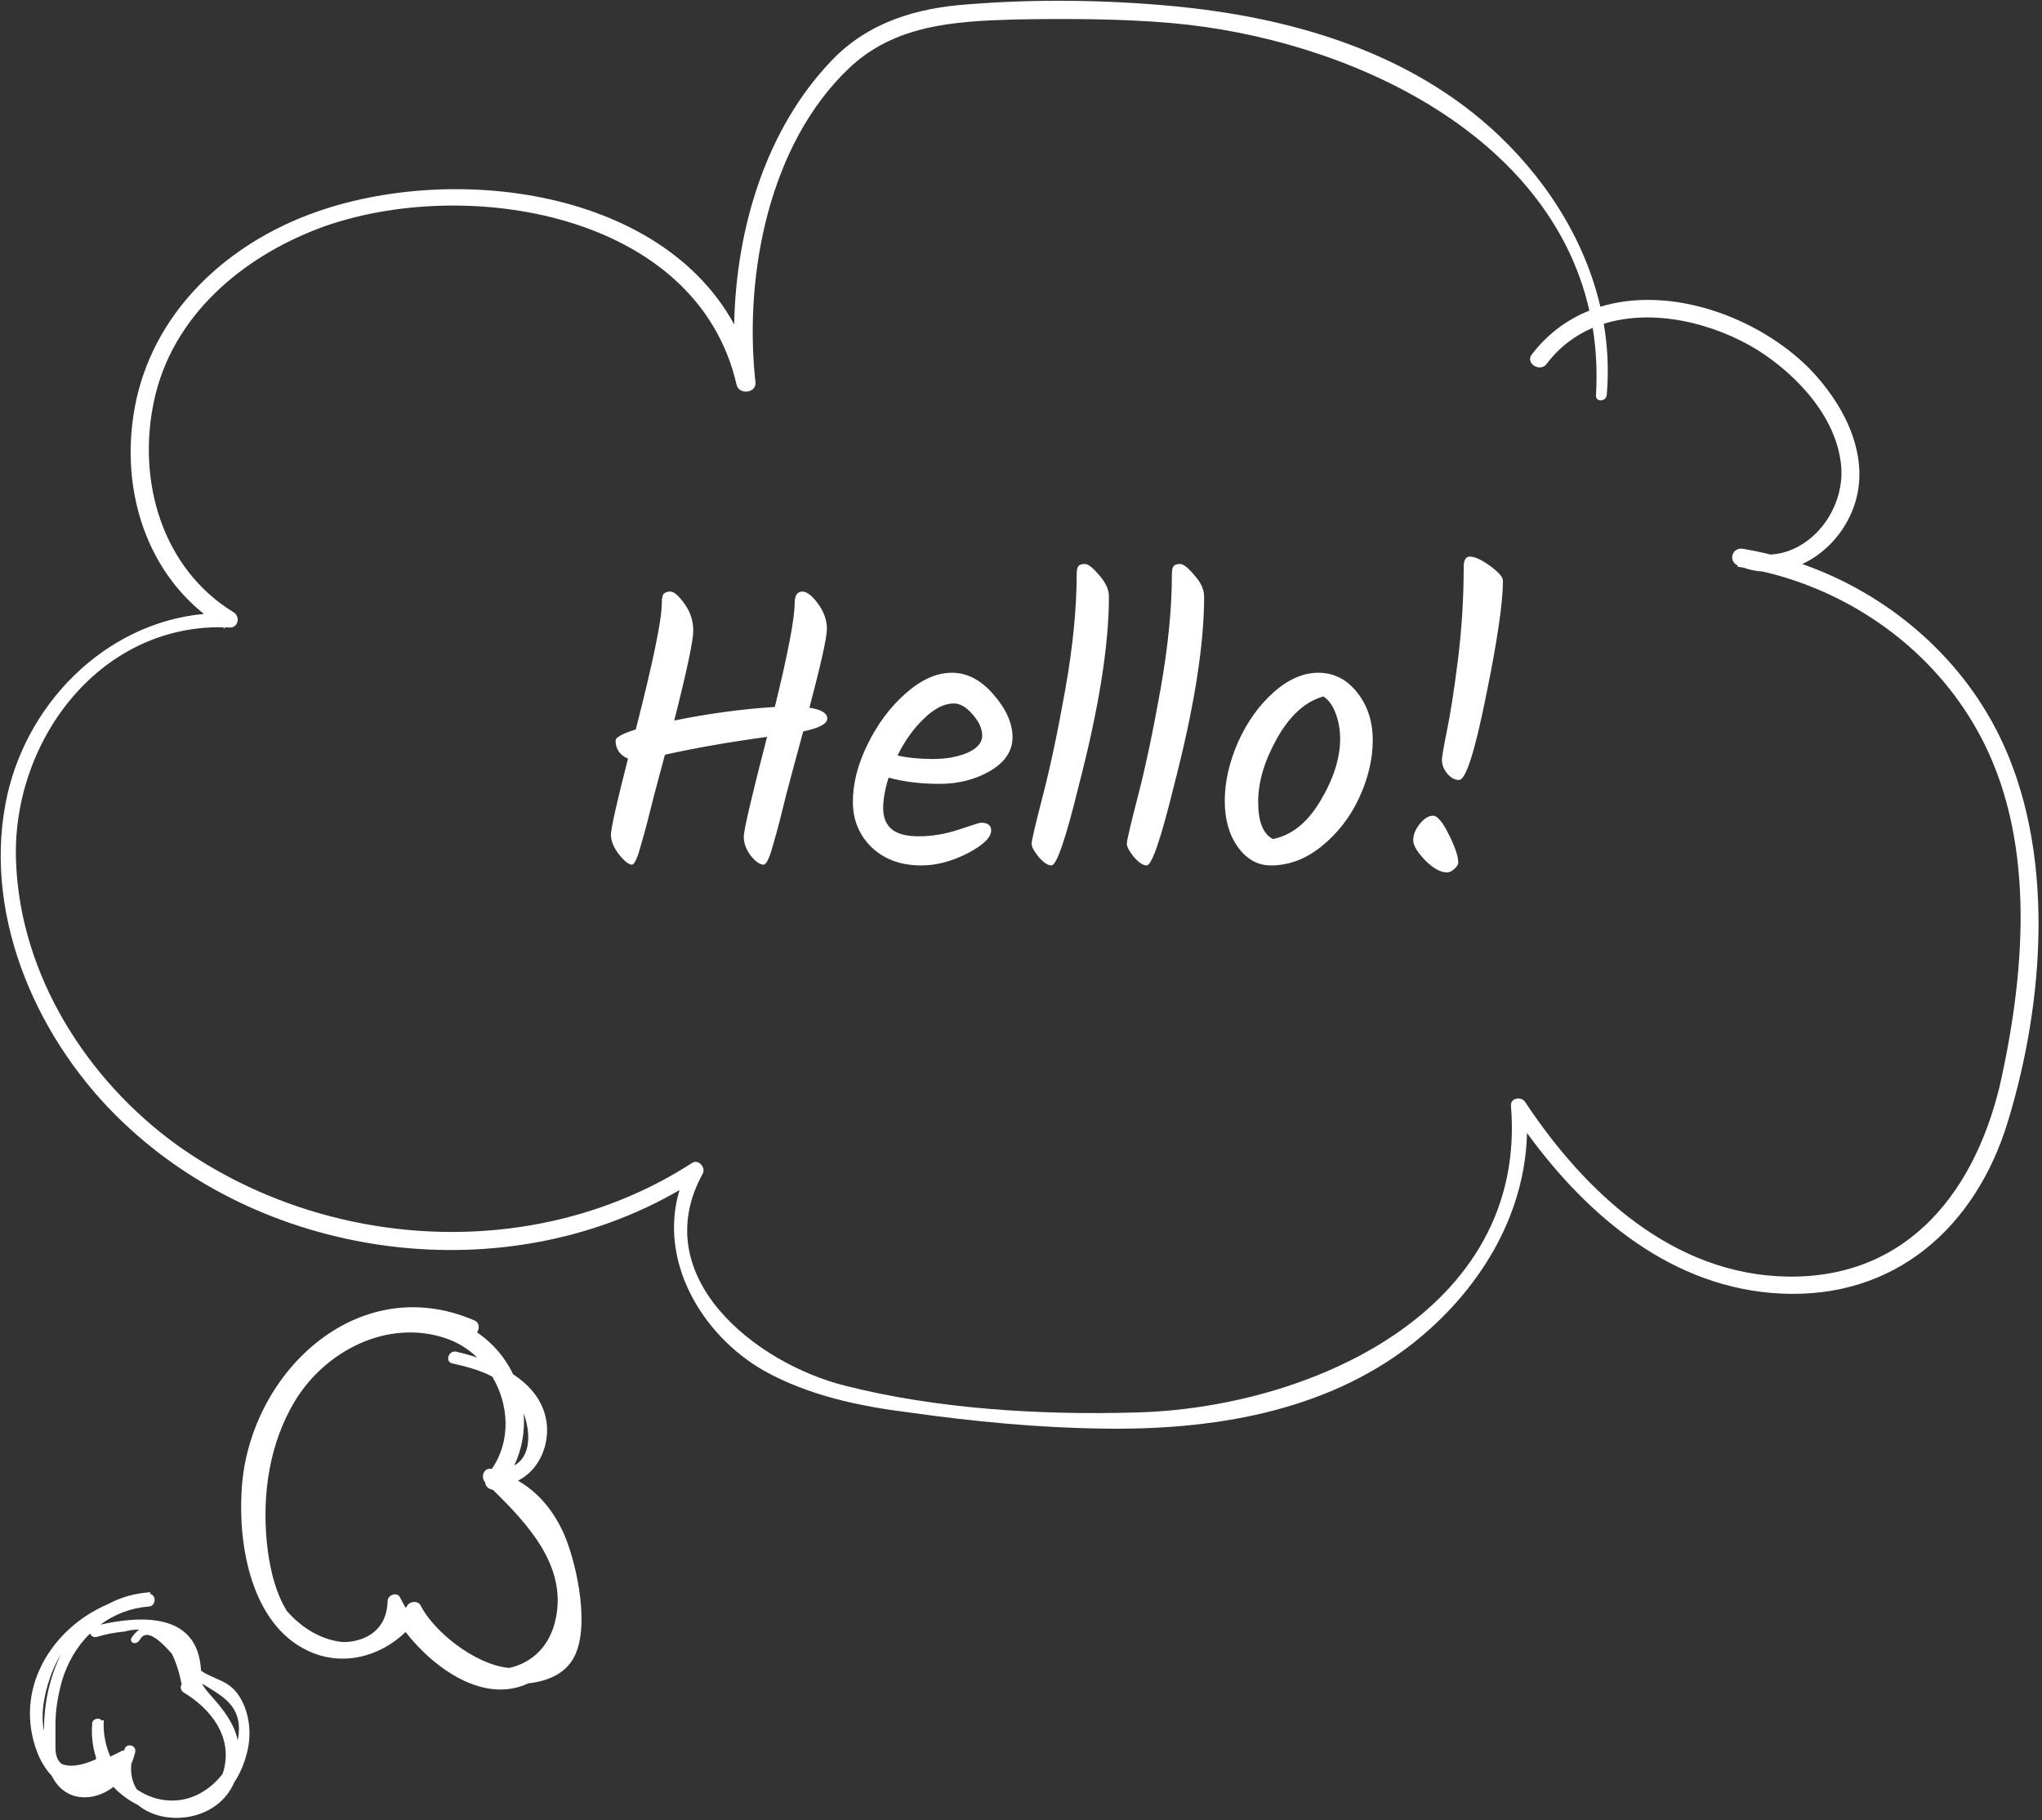
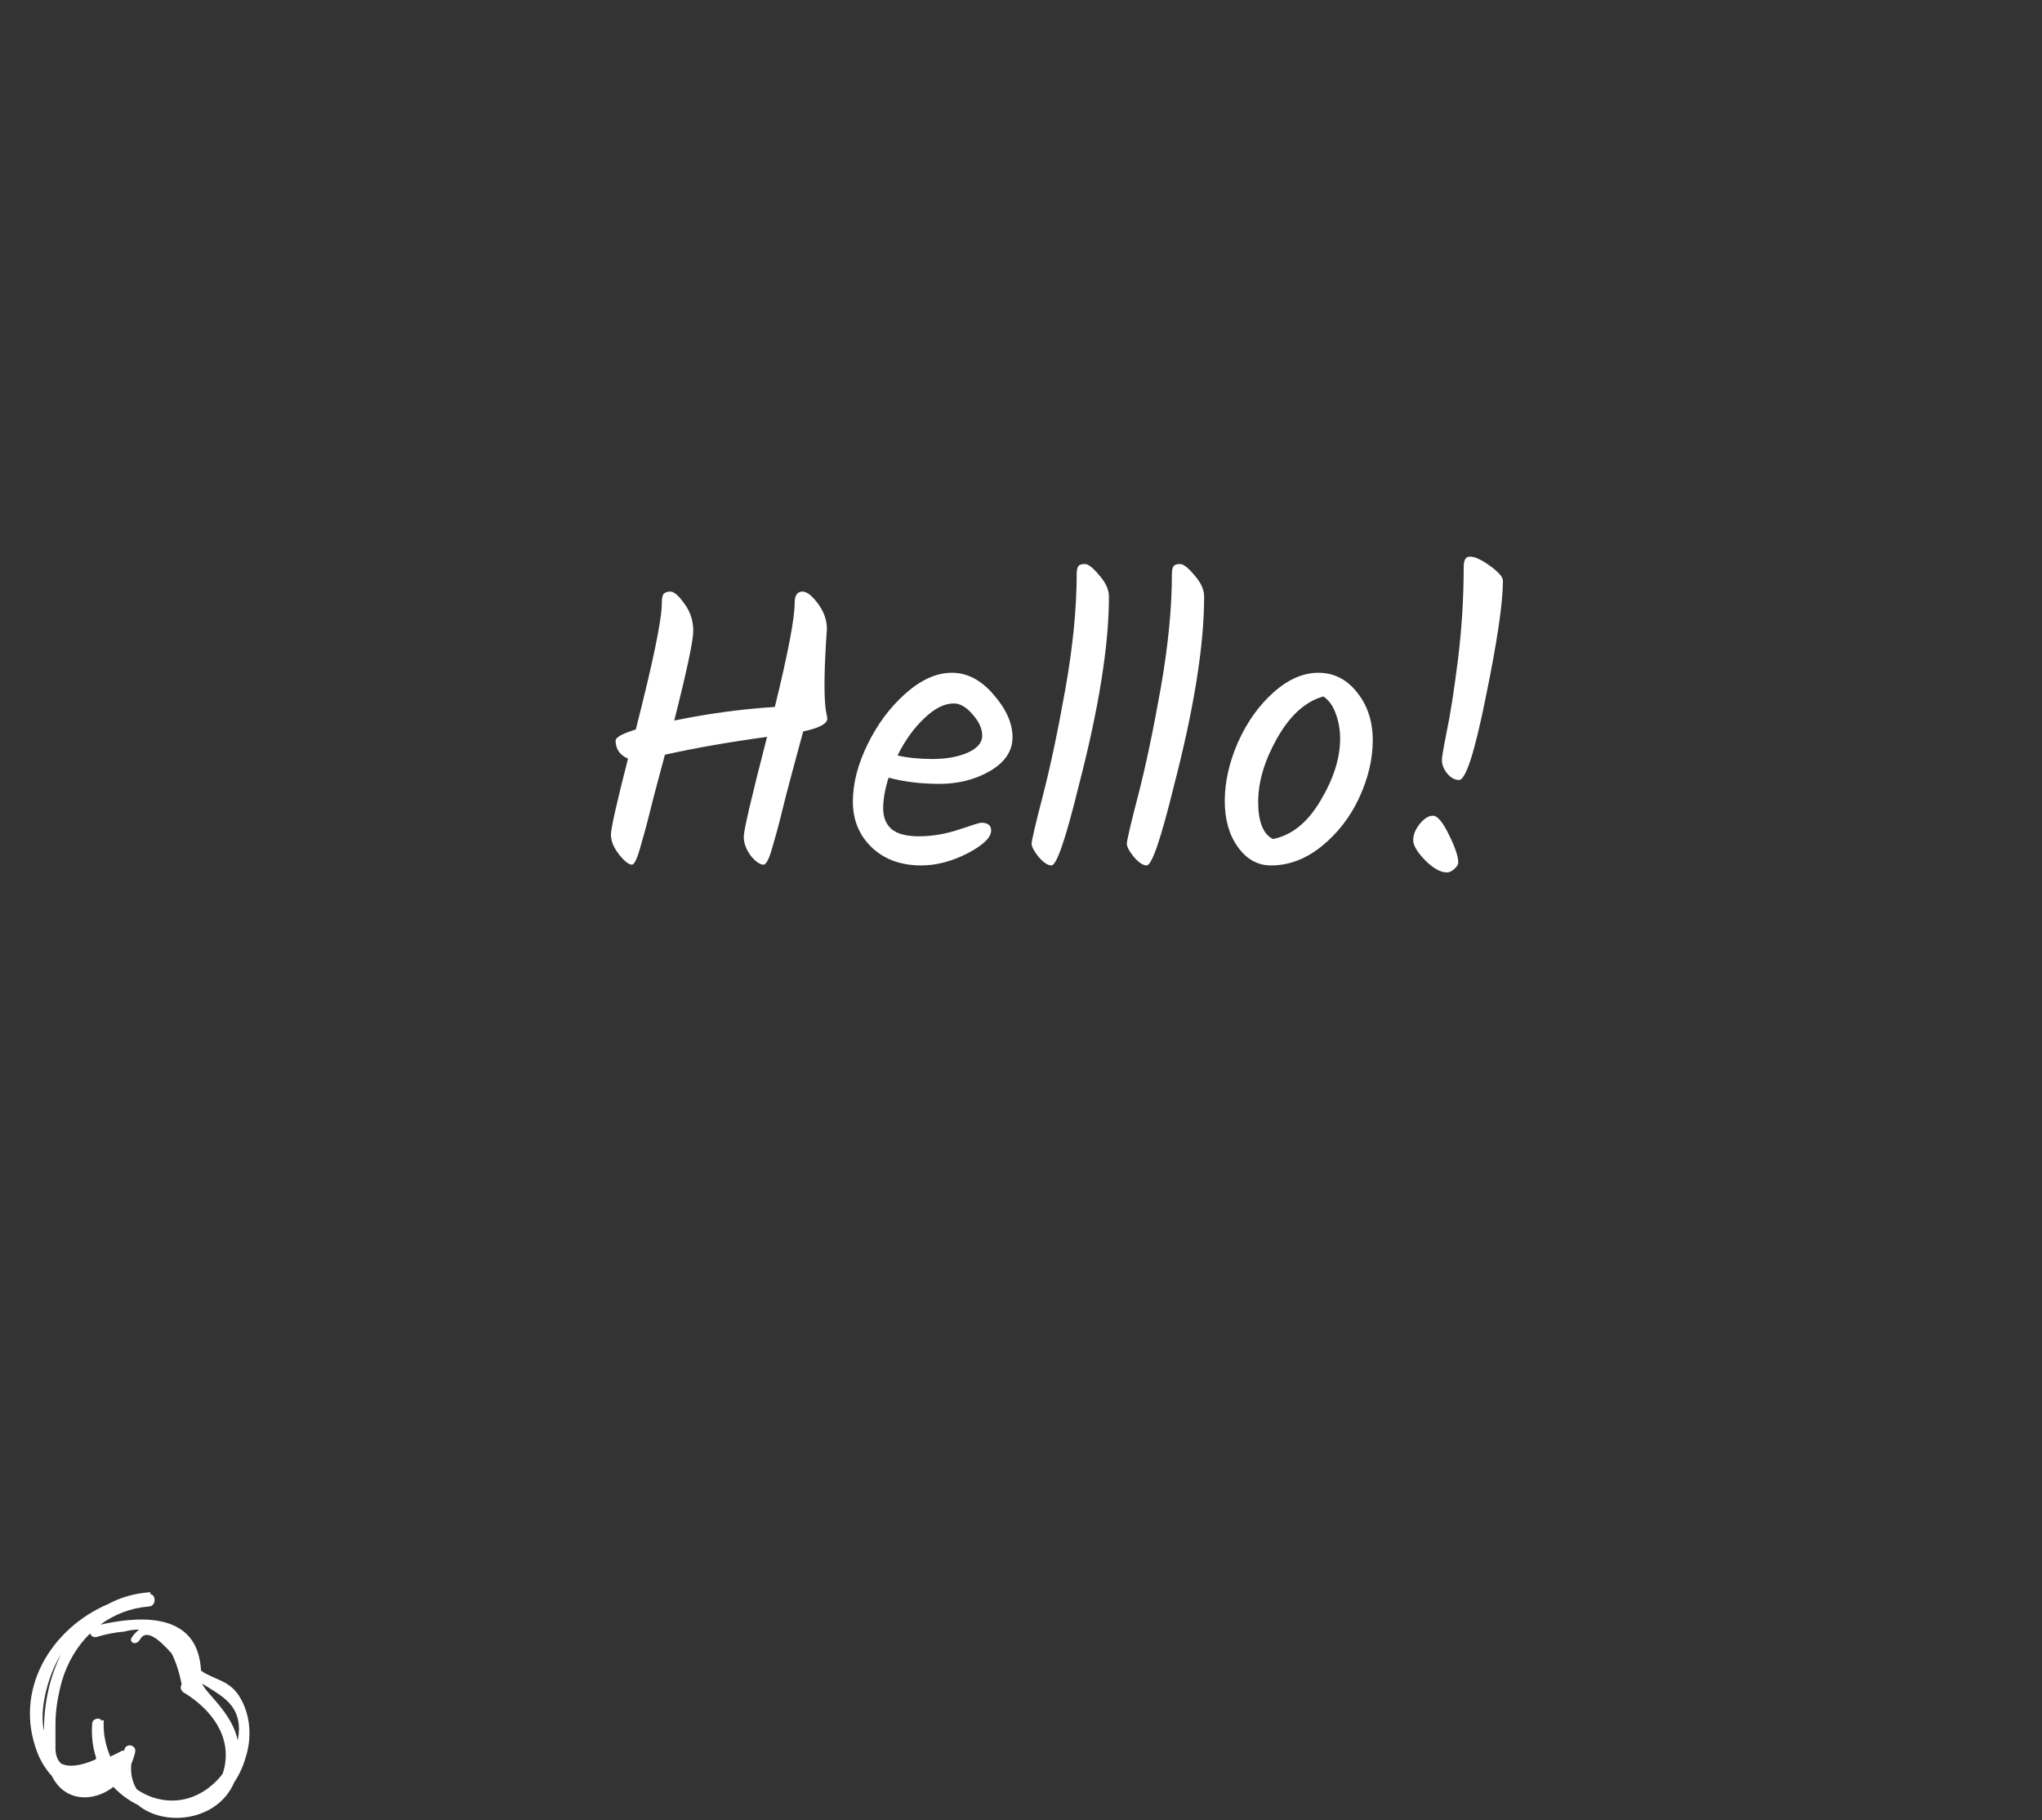
<svg xmlns="http://www.w3.org/2000/svg" width="368" height="328" viewBox="0 0 368 328" fill="none">
  <rect x="0" y="0" width="368" height="328" fill="#333333" stroke="none" />
-   <path fill-rule="evenodd" clip-rule="evenodd" d="M326.019 66.347C316.741 57.08 301.05 51.4 288.409 55.275C285.516 42.793 278.147 31.524 268.428 22.845C252.619 8.828 231.809 3.028 211.322 1.094C199.223 -0.033 186.64 -0.194 174.541 0.772C165.185 1.417 156.474 3.995 149.86 10.922C137.995 23.305 132.63 41.299 132.308 58.449C118.123 32.552 77.069 28.849 52.262 40.085C37.26 46.852 25.806 59.58 23.87 76.175C22.278 89.184 26.529 102.453 36.741 110.629C18.788 112.297 4.239 127.124 0.963 144.971C-2.908 165.917 7.093 187.99 22.257 202.329C48.477 227.277 91.112 232.702 122.462 214.447C118.634 227.036 126.294 240.444 137.599 246.958C145.665 251.47 154.861 253.403 163.894 254.531C175.348 256.142 186.963 257.27 198.578 257.431C218.258 257.753 238.746 254.531 254.555 242.125C266.435 232.75 274.848 219.246 275.187 204.157C286.189 219.288 301.55 232.212 321.018 233.102C341.505 234.069 356.024 221.18 361.831 202.168C368.445 180.578 370.543 153.188 360.218 132.404C353.005 117.864 339.926 106.945 324.798 101.639C328.973 99.712 332.426 95.94 334.085 91.32C337.311 82.297 332.31 72.791 326.019 66.347ZM287.625 71.18C287.869 66.941 287.654 62.909 287.033 59.08C283.883 60.417 281.043 62.518 278.753 65.541C277.623 67.152 274.881 65.541 276.01 63.93C278.91 60.13 282.488 57.543 286.43 55.971C279.167 23.845 242.652 6.964 211.16 4.156C201.804 3.35 192.286 3.35 182.768 3.511C171.96 3.833 161.152 4.478 152.925 12.373C138.556 26.085 134.142 49.424 136.085 68.333C136.106 68.423 136.127 68.513 136.148 68.602L136.113 68.607C136.125 68.713 136.136 68.819 136.148 68.924C136.309 70.858 133.244 71.18 132.76 69.408C125.662 38.151 83.558 31.546 57.747 41.051C43.551 46.368 30.968 57.002 27.742 72.308C24.677 86.647 29.194 102.437 42.099 110.331C43.39 111.137 42.906 113.232 41.293 113.07C41.047 113.059 40.802 113.049 40.558 113.042C40.535 113.106 40.511 113.169 40.486 113.232C40.377 113.166 40.268 113.1 40.16 113.033C17.54 112.654 1.947 134.049 2.899 155.444C3.706 175.745 15.643 194.595 31.936 206.357C58.876 225.53 96.786 227.624 124.694 209.579C125.823 208.774 127.275 210.385 126.63 211.513C116.467 230.041 136.148 245.669 152.279 249.697C168.734 253.886 187.447 255.014 204.385 254.531C235.519 253.886 275.365 236.486 272.3 199.268C272.139 197.818 274.236 197.496 274.881 198.623C285.689 214.896 301.498 229.719 322.147 230.041C344.248 230.363 356.347 214.091 360.702 194.273C365.058 174.134 366.832 150.611 356.508 131.921C348.398 117.194 333.953 106.775 317.732 103.001C316.537 102.923 315.331 102.688 314.133 102.278C313.943 102.246 313.752 102.214 313.56 102.184C313.411 102.16 313.263 102.137 313.113 102.115C313.136 102.047 313.157 101.979 313.178 101.911C311.367 101.061 312.178 98.575 314.081 98.892C315.767 99.171 317.439 99.517 319.094 99.93C326.525 99.504 332.354 91.867 331.826 84.231C331.181 75.369 323.922 67.636 316.824 63.124C308.875 58.204 297.973 55.535 289.025 58.348C289.734 62.522 289.938 66.816 289.561 71.18C289.4 72.469 287.464 72.469 287.625 71.18Z" fill="white" />
-   <path fill-rule="evenodd" clip-rule="evenodd" d="M95.193 303.336C87.431 307.009 78.498 301.011 73.093 294.092C68.42 298.588 61.548 300.428 55.327 297.388C45.326 292.554 42.906 278.537 43.551 268.548C44.68 247.764 64.2 228.752 85.494 237.936C86.431 238.31 86.443 239.392 85.971 240.107C88.849 242.026 91.048 244.669 92.483 247.652C95.692 249.754 98.15 252.686 98.561 256.786C98.905 261.027 96.801 265.104 93.351 266.815C97.151 268.999 99.939 272.459 101.787 276.765C104.045 282.243 106.465 293.682 103.239 298.999C101.585 301.752 98.466 302.989 95.193 303.336ZM82.267 243.575C83.47 243.861 84.733 244.208 86.002 244.63C84.41 243.09 82.496 241.879 80.332 241.158C69.846 237.614 58.554 243.414 53.069 252.597C48.552 260.17 47.261 269.192 48.068 277.732C48.466 281.835 49.407 286.59 51.699 290.301C54.477 293.494 58.154 295.594 61.886 295.906C65.986 295.854 69.755 293.639 69.846 288.526C69.846 287.399 71.621 286.754 72.105 287.882C72.433 288.514 72.774 289.137 73.129 289.75C73.192 289.654 73.253 289.558 73.315 289.46C73.342 289.418 73.368 289.375 73.395 289.332C73.879 288.526 75.331 288.365 75.815 289.332C78.06 293.817 85.444 299.953 91.748 300.566C95.798 299.674 99.146 296.721 100.174 291.588C102.123 282.152 95.151 274.666 88.847 268.481C88.751 268.449 88.655 268.417 88.559 268.387C87.847 268.209 87.479 267.689 87.427 267.095C86.624 266.289 87.108 264.52 88.398 264.681C88.475 264.69 88.551 264.698 88.627 264.706C92.129 259.649 91.716 253.096 88.721 248.072C86.476 246.868 83.93 246.23 81.461 245.669C80.17 245.347 80.816 243.253 82.267 243.575ZM94.375 254.667C94.626 257.87 94.084 261.128 92.667 264.082C95.631 262.471 95.694 258.272 94.375 254.667Z" fill="white" />
  <path fill-rule="evenodd" clip-rule="evenodd" d="M42.225 321.148C43.117 319.818 43.846 318.241 44.358 316.4C45.326 313.177 45.164 309.472 43.551 306.41C42.242 303.915 40.758 303.26 38.905 302.442C38.245 302.151 37.538 301.839 36.776 301.416C36.605 301.315 36.419 301.178 36.222 301.011C36.202 300.496 36.14 299.852 35.969 298.999C34.296 290.493 24.595 291.295 18.083 292.764C20.539 290.944 23.482 289.767 26.774 289.493C28.109 289.493 28.216 287.45 27.097 287.246V286.915C24.23 287.104 21.683 287.864 19.457 289.063C9.294 293.391 2.301 304.493 6.771 315.916C7.324 317.298 8.204 318.828 9.346 320.023C11.629 324.682 16.75 324.842 20.443 321.992C21.705 323.345 23.204 324.437 24.831 325.236C29.71 329.312 39.26 328.143 42.225 321.148ZM25.095 293.661C24.611 293.971 24.147 294.45 23.709 295.132C23.225 295.938 24.516 296.743 25.322 295.293C26.488 293.449 28.884 295.64 30.958 297.99C31.695 299.453 32.289 301.291 32.743 303.51C32.42 303.994 32.581 304.638 33.065 304.96C37.905 307.86 41.938 312.855 40.325 318.978C40.261 319.21 40.19 319.436 40.111 319.656C37.879 322.551 34.567 324.545 30.807 324.456C28.509 324.406 26.428 323.661 24.664 322.45C23.882 321.248 23.484 319.71 23.664 317.843C23.952 317.191 24.186 316.494 24.354 315.755C24.677 314.466 22.741 313.983 22.419 315.272C22.397 315.348 22.376 315.423 22.356 315.498L22.096 315.433C21.321 315.843 20.583 316.211 19.883 316.538C19.384 315.391 19.03 314.18 18.839 312.949C18.816 312.76 18.791 312.573 18.764 312.387C18.672 311.578 18.652 310.763 18.708 309.955C18.585 309.996 18.452 310.026 18.311 310.052C17.953 309.372 16.611 309.718 16.611 310.599C16.442 312.842 16.712 314.895 17.319 316.731C17.3 316.836 17.279 316.94 17.256 317.044C14.513 318.231 12.444 318.487 11.048 317.81C10.297 317.183 9.947 316.12 9.997 314.627V310.599C9.997 308.022 10.481 305.444 11.126 303.027C12.095 299.676 13.857 296.67 16.236 294.341C16.389 294.78 16.815 295.122 17.418 294.971C19.031 294.488 20.644 294.166 22.419 294.004C23.372 293.745 24.264 293.63 25.095 293.661ZM36.422 303.381C36.648 303.908 37.114 304.548 38.066 305.605C40.302 308.117 42.175 310.508 42.846 313.617C42.975 312.937 43.05 312.251 43.067 311.566C43.067 307.46 40.318 305.776 37.51 304.056C37.147 303.834 36.782 303.611 36.422 303.381ZM7.938 311.945C7.886 307.152 8.909 302.273 11.001 298.108C10.36 299.127 9.807 300.23 9.352 301.416C8.217 304.312 7.18 308.489 7.938 311.945Z" fill="white" />
-   <path d="M113.878 155.81C113.318 155.81 112.548 155.203 111.568 153.99C110.588 152.73 110.098 151.54 110.098 150.42C110.098 149.3 111.124 144.727 113.178 136.7C112.571 136.467 112.034 136.07 111.568 135.51C111.148 134.903 110.938 134.227 110.938 133.48C110.938 132.873 112.151 132.197 114.578 131.45C117.704 119.223 119.268 111.64 119.268 108.7C119.268 107.907 119.361 107.37 119.548 107.09C119.781 106.763 120.201 106.6 120.808 106.6C121.461 106.6 122.301 107.323 123.328 108.77C124.401 110.217 124.938 111.85 124.938 113.67C124.938 115.443 123.794 120.833 121.508 129.84C127.668 128.58 133.711 127.763 139.638 127.39C142.018 117.683 143.208 111.453 143.208 108.7C143.208 107.3 143.674 106.6 144.608 106.6C145.401 106.6 146.334 107.323 147.408 108.77C148.481 110.217 149.018 111.733 149.018 113.32C149.018 114.86 147.968 119.597 145.868 127.53C148.014 127.857 149.088 128.51 149.088 129.49C149.088 130.423 147.641 131.193 144.748 131.8C143.254 137.307 142.228 141.133 141.668 143.28C141.154 145.38 140.734 147.06 140.408 148.32C140.081 149.58 139.731 150.84 139.358 152.1C138.704 154.573 138.121 155.81 137.608 155.81C136.954 155.81 136.184 155.273 135.298 154.2C134.458 153.08 134.038 151.937 134.038 150.77C134.038 149.603 135.438 143.607 138.238 132.78C131.424 133.713 125.288 134.787 119.828 136C119.174 138.427 118.544 140.783 117.938 143.07C117.378 145.31 116.934 147.06 116.608 148.32C116.281 149.58 115.931 150.84 115.558 152.1C114.904 154.573 114.344 155.81 113.878 155.81ZM182.472 132.85C182.472 135.323 181.119 137.353 178.412 138.94C175.752 140.48 172.719 141.25 169.312 141.25C165.952 141.25 162.895 140.877 160.142 140.13C159.489 142.183 159.162 144.027 159.162 145.66C159.162 147.247 159.652 148.483 160.632 149.37C161.659 150.257 163.315 150.7 165.602 150.7C167.935 150.7 170.315 150.303 172.742 149.51C175.215 148.67 176.569 148.25 176.802 148.25C178.015 148.25 178.622 148.717 178.622 149.65C178.622 150.91 177.199 152.287 174.352 153.78C171.505 155.227 168.729 155.95 166.022 155.95C162.382 155.95 159.419 154.877 157.132 152.73C154.845 150.537 153.702 147.783 153.702 144.47C153.702 141.157 154.589 137.703 156.362 134.11C158.135 130.47 160.422 127.413 163.222 124.94C166.022 122.467 168.799 121.23 171.552 121.23C174.305 121.23 176.802 122.537 179.042 125.15C181.329 127.763 182.472 130.33 182.472 132.85ZM171.902 126.76C170.175 126.76 168.379 127.67 166.512 129.49C164.645 131.263 163.059 133.48 161.752 136.14C163.619 136.56 165.742 136.77 168.122 136.77C170.502 136.77 172.579 136.397 174.352 135.65C176.125 134.857 177.012 133.83 177.012 132.57C177.012 131.31 176.429 130.027 175.262 128.72C174.142 127.413 173.022 126.76 171.902 126.76ZM199.846 107.51C199.846 116.283 198.026 127.67 194.386 141.67C192.052 151.19 190.419 155.95 189.486 155.95C188.832 155.95 188.062 155.437 187.176 154.41C186.336 153.383 185.916 152.59 185.916 152.03C185.916 151.47 186.592 148.577 187.946 143.35C189.299 138.123 190.652 131.707 192.006 124.1C193.359 116.447 194.036 109.563 194.036 103.45C194.036 102.797 194.129 102.33 194.316 102.05C194.502 101.77 194.899 101.63 195.506 101.63C196.112 101.63 196.976 102.307 198.096 103.66C199.262 104.967 199.846 106.25 199.846 107.51ZM217.004 107.51C217.004 116.283 215.184 127.67 211.544 141.67C209.211 151.19 207.577 155.95 206.644 155.95C205.991 155.95 205.221 155.437 204.334 154.41C203.494 153.383 203.074 152.59 203.074 152.03C203.074 151.47 203.751 148.577 205.104 143.35C206.457 138.123 207.811 131.707 209.164 124.1C210.517 116.447 211.194 109.563 211.194 103.45C211.194 102.797 211.287 102.33 211.474 102.05C211.661 101.77 212.057 101.63 212.664 101.63C213.271 101.63 214.134 102.307 215.254 103.66C216.421 104.967 217.004 106.25 217.004 107.51ZM241.512 133.13C241.512 131.543 241.255 130.05 240.742 128.65C240.229 127.203 239.482 126.153 238.502 125.5C235.282 126.387 232.505 128.883 230.172 132.99C227.885 137.05 226.742 140.877 226.742 144.47C226.742 148.063 227.629 150.303 229.402 151.19C232.762 150.537 235.609 148.25 237.942 144.33C240.322 140.363 241.512 136.63 241.512 133.13ZM223.102 133.76C224.735 130.12 226.859 127.133 229.472 124.8C232.132 122.42 234.839 121.23 237.592 121.23C240.392 121.23 242.725 122.42 244.592 124.8C246.459 127.133 247.392 130.003 247.392 133.41C247.392 136.77 246.575 140.223 244.942 143.77C243.309 147.27 241.045 150.187 238.152 152.52C235.305 154.807 232.272 155.95 229.052 155.95C226.672 155.95 224.689 154.853 223.102 152.66C221.515 150.467 220.722 147.69 220.722 144.33C220.722 140.923 221.515 137.4 223.102 133.76ZM255.871 148.46C256.664 147.48 257.458 146.99 258.251 146.99C259.044 146.99 260.001 148.133 261.121 150.42C262.241 152.66 262.801 154.34 262.801 155.46C262.801 155.787 262.568 156.16 262.101 156.58C261.634 157 261.191 157.21 260.771 157.21C259.604 157.21 258.298 156.487 256.851 155.04C255.404 153.547 254.681 152.333 254.681 151.4C254.681 150.42 255.078 149.44 255.871 148.46ZM264.901 100.3C265.788 100.3 267.001 100.86 268.541 101.98C270.081 103.1 270.851 103.987 270.851 104.64C270.851 108.607 269.824 115.583 267.771 125.57C265.764 135.557 264.154 140.55 262.941 140.55C262.194 140.55 261.494 140.177 260.841 139.43C260.188 138.637 259.861 137.82 259.861 136.98C259.814 136.7 260.094 135.02 260.701 131.94C261.354 128.86 262.031 124.543 262.731 118.99C263.431 113.39 263.781 107.767 263.781 102.12C263.781 100.907 264.154 100.3 264.901 100.3Z" fill="white" />
+   <path d="M113.878 155.81C113.318 155.81 112.548 155.203 111.568 153.99C110.588 152.73 110.098 151.54 110.098 150.42C110.098 149.3 111.124 144.727 113.178 136.7C112.571 136.467 112.034 136.07 111.568 135.51C111.148 134.903 110.938 134.227 110.938 133.48C110.938 132.873 112.151 132.197 114.578 131.45C117.704 119.223 119.268 111.64 119.268 108.7C119.268 107.907 119.361 107.37 119.548 107.09C119.781 106.763 120.201 106.6 120.808 106.6C121.461 106.6 122.301 107.323 123.328 108.77C124.401 110.217 124.938 111.85 124.938 113.67C124.938 115.443 123.794 120.833 121.508 129.84C127.668 128.58 133.711 127.763 139.638 127.39C142.018 117.683 143.208 111.453 143.208 108.7C143.208 107.3 143.674 106.6 144.608 106.6C145.401 106.6 146.334 107.323 147.408 108.77C148.481 110.217 149.018 111.733 149.018 113.32C148.014 127.857 149.088 128.51 149.088 129.49C149.088 130.423 147.641 131.193 144.748 131.8C143.254 137.307 142.228 141.133 141.668 143.28C141.154 145.38 140.734 147.06 140.408 148.32C140.081 149.58 139.731 150.84 139.358 152.1C138.704 154.573 138.121 155.81 137.608 155.81C136.954 155.81 136.184 155.273 135.298 154.2C134.458 153.08 134.038 151.937 134.038 150.77C134.038 149.603 135.438 143.607 138.238 132.78C131.424 133.713 125.288 134.787 119.828 136C119.174 138.427 118.544 140.783 117.938 143.07C117.378 145.31 116.934 147.06 116.608 148.32C116.281 149.58 115.931 150.84 115.558 152.1C114.904 154.573 114.344 155.81 113.878 155.81ZM182.472 132.85C182.472 135.323 181.119 137.353 178.412 138.94C175.752 140.48 172.719 141.25 169.312 141.25C165.952 141.25 162.895 140.877 160.142 140.13C159.489 142.183 159.162 144.027 159.162 145.66C159.162 147.247 159.652 148.483 160.632 149.37C161.659 150.257 163.315 150.7 165.602 150.7C167.935 150.7 170.315 150.303 172.742 149.51C175.215 148.67 176.569 148.25 176.802 148.25C178.015 148.25 178.622 148.717 178.622 149.65C178.622 150.91 177.199 152.287 174.352 153.78C171.505 155.227 168.729 155.95 166.022 155.95C162.382 155.95 159.419 154.877 157.132 152.73C154.845 150.537 153.702 147.783 153.702 144.47C153.702 141.157 154.589 137.703 156.362 134.11C158.135 130.47 160.422 127.413 163.222 124.94C166.022 122.467 168.799 121.23 171.552 121.23C174.305 121.23 176.802 122.537 179.042 125.15C181.329 127.763 182.472 130.33 182.472 132.85ZM171.902 126.76C170.175 126.76 168.379 127.67 166.512 129.49C164.645 131.263 163.059 133.48 161.752 136.14C163.619 136.56 165.742 136.77 168.122 136.77C170.502 136.77 172.579 136.397 174.352 135.65C176.125 134.857 177.012 133.83 177.012 132.57C177.012 131.31 176.429 130.027 175.262 128.72C174.142 127.413 173.022 126.76 171.902 126.76ZM199.846 107.51C199.846 116.283 198.026 127.67 194.386 141.67C192.052 151.19 190.419 155.95 189.486 155.95C188.832 155.95 188.062 155.437 187.176 154.41C186.336 153.383 185.916 152.59 185.916 152.03C185.916 151.47 186.592 148.577 187.946 143.35C189.299 138.123 190.652 131.707 192.006 124.1C193.359 116.447 194.036 109.563 194.036 103.45C194.036 102.797 194.129 102.33 194.316 102.05C194.502 101.77 194.899 101.63 195.506 101.63C196.112 101.63 196.976 102.307 198.096 103.66C199.262 104.967 199.846 106.25 199.846 107.51ZM217.004 107.51C217.004 116.283 215.184 127.67 211.544 141.67C209.211 151.19 207.577 155.95 206.644 155.95C205.991 155.95 205.221 155.437 204.334 154.41C203.494 153.383 203.074 152.59 203.074 152.03C203.074 151.47 203.751 148.577 205.104 143.35C206.457 138.123 207.811 131.707 209.164 124.1C210.517 116.447 211.194 109.563 211.194 103.45C211.194 102.797 211.287 102.33 211.474 102.05C211.661 101.77 212.057 101.63 212.664 101.63C213.271 101.63 214.134 102.307 215.254 103.66C216.421 104.967 217.004 106.25 217.004 107.51ZM241.512 133.13C241.512 131.543 241.255 130.05 240.742 128.65C240.229 127.203 239.482 126.153 238.502 125.5C235.282 126.387 232.505 128.883 230.172 132.99C227.885 137.05 226.742 140.877 226.742 144.47C226.742 148.063 227.629 150.303 229.402 151.19C232.762 150.537 235.609 148.25 237.942 144.33C240.322 140.363 241.512 136.63 241.512 133.13ZM223.102 133.76C224.735 130.12 226.859 127.133 229.472 124.8C232.132 122.42 234.839 121.23 237.592 121.23C240.392 121.23 242.725 122.42 244.592 124.8C246.459 127.133 247.392 130.003 247.392 133.41C247.392 136.77 246.575 140.223 244.942 143.77C243.309 147.27 241.045 150.187 238.152 152.52C235.305 154.807 232.272 155.95 229.052 155.95C226.672 155.95 224.689 154.853 223.102 152.66C221.515 150.467 220.722 147.69 220.722 144.33C220.722 140.923 221.515 137.4 223.102 133.76ZM255.871 148.46C256.664 147.48 257.458 146.99 258.251 146.99C259.044 146.99 260.001 148.133 261.121 150.42C262.241 152.66 262.801 154.34 262.801 155.46C262.801 155.787 262.568 156.16 262.101 156.58C261.634 157 261.191 157.21 260.771 157.21C259.604 157.21 258.298 156.487 256.851 155.04C255.404 153.547 254.681 152.333 254.681 151.4C254.681 150.42 255.078 149.44 255.871 148.46ZM264.901 100.3C265.788 100.3 267.001 100.86 268.541 101.98C270.081 103.1 270.851 103.987 270.851 104.64C270.851 108.607 269.824 115.583 267.771 125.57C265.764 135.557 264.154 140.55 262.941 140.55C262.194 140.55 261.494 140.177 260.841 139.43C260.188 138.637 259.861 137.82 259.861 136.98C259.814 136.7 260.094 135.02 260.701 131.94C261.354 128.86 262.031 124.543 262.731 118.99C263.431 113.39 263.781 107.767 263.781 102.12C263.781 100.907 264.154 100.3 264.901 100.3Z" fill="white" />
</svg>